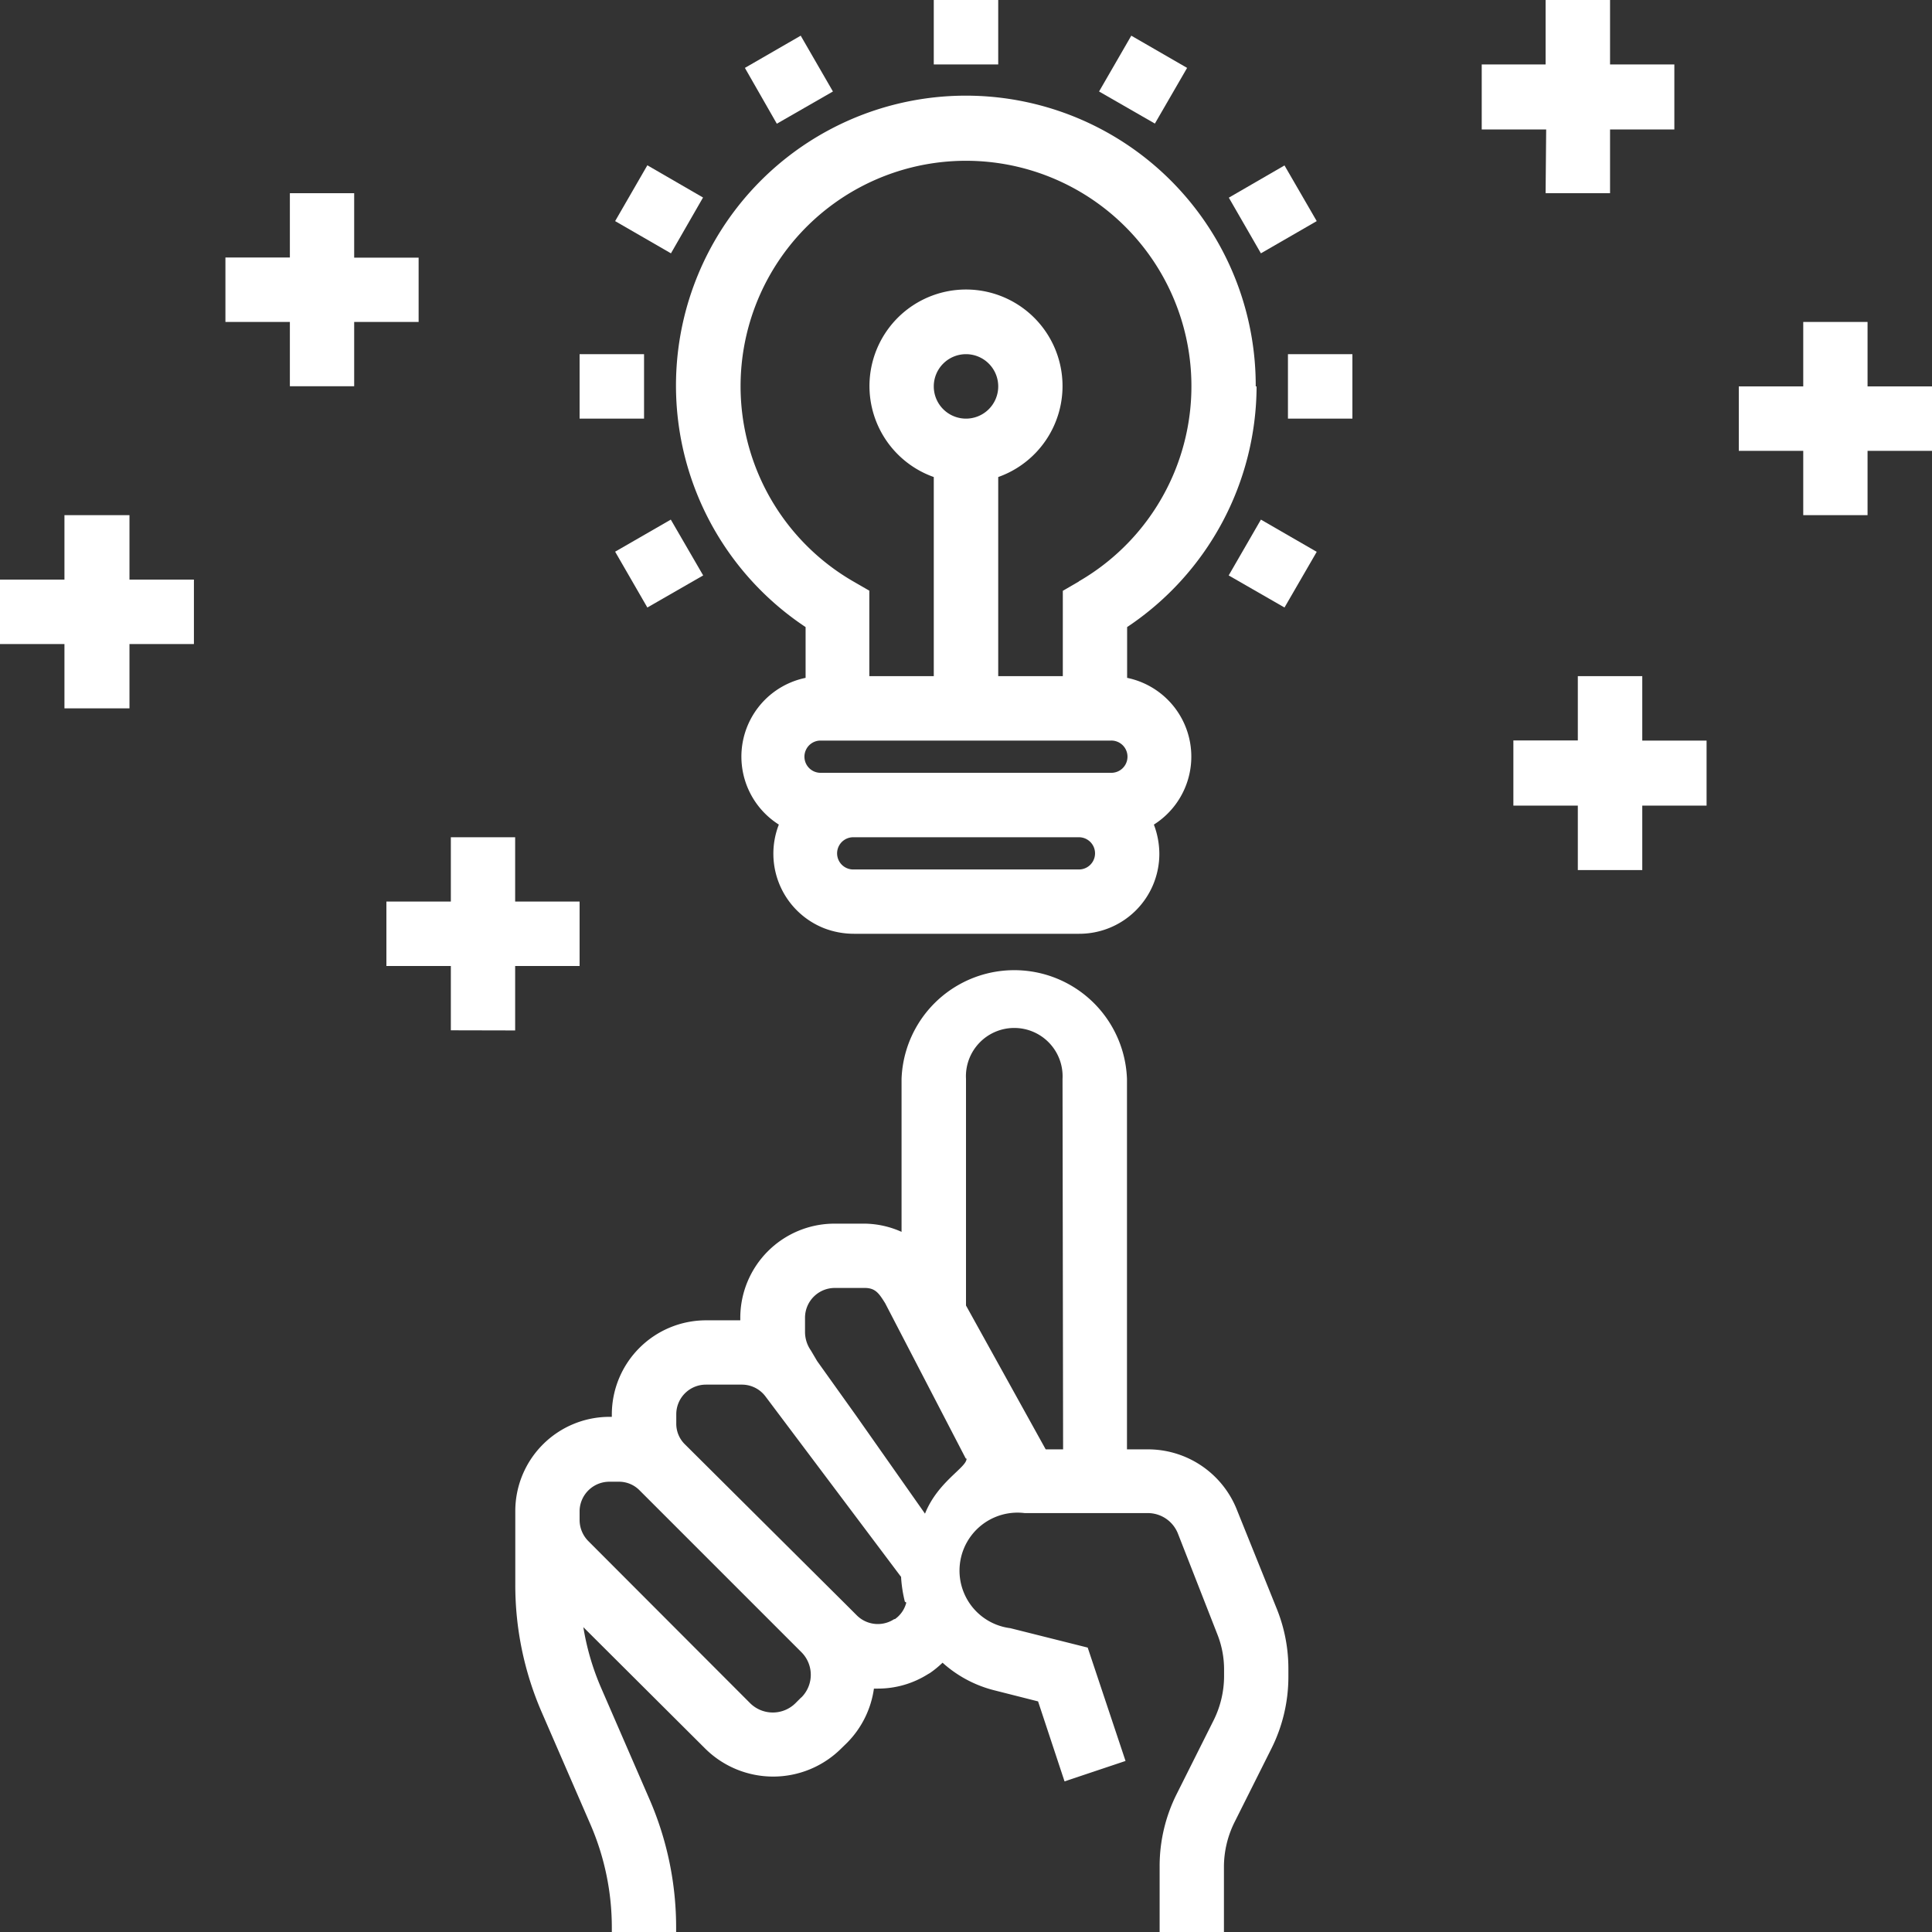
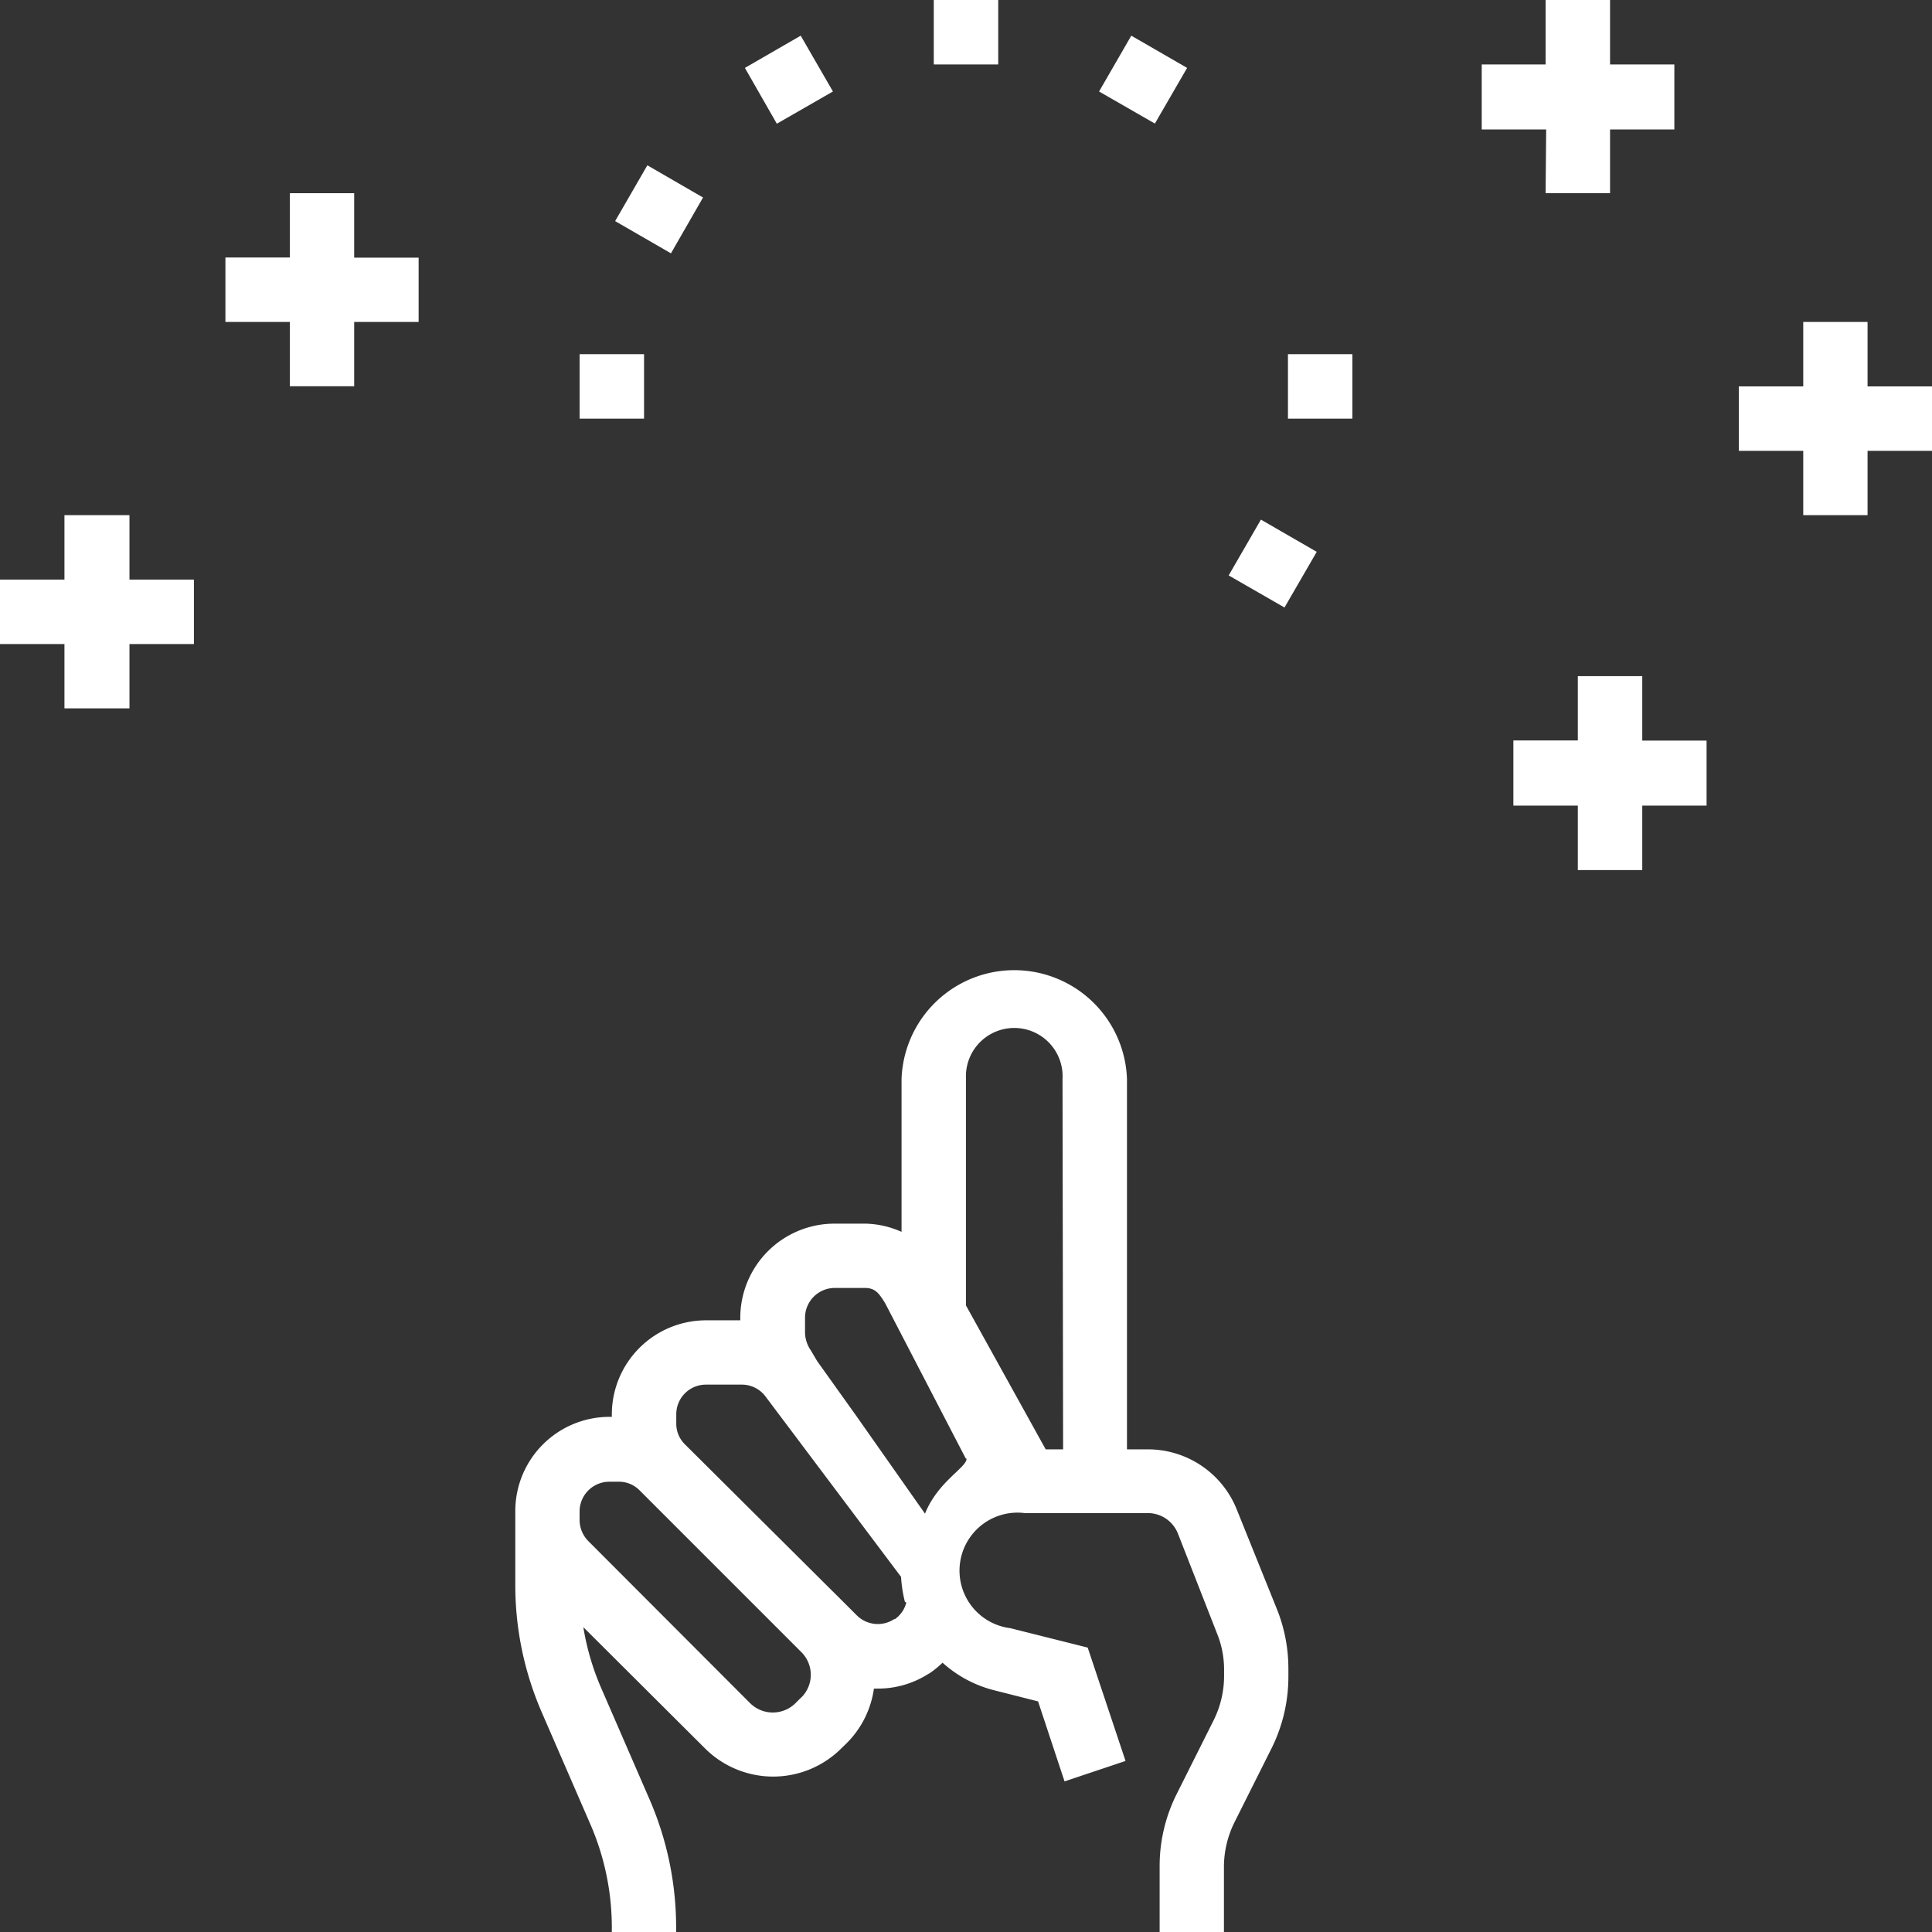
<svg xmlns="http://www.w3.org/2000/svg" id="Ebene_1" data-name="Ebene 1" viewBox="0 0 134.3 134.31">
  <rect x="0" y="0" width="134.3" height="134.31" fill="#333333" stroke="none" />
  <defs>
    <style>.cls-1{fill:#fff;}</style>
  </defs>
-   <path class="cls-1" d="M87.29,26.86A20.15,20.15,0,1,0,56,43.59v3.53a5.59,5.59,0,0,0-1.86,10.2,5.57,5.57,0,0,0,3.16,7.21,5.75,5.75,0,0,0,2.06.38H75a5.56,5.56,0,0,0,5.59-5.53,5.79,5.79,0,0,0-.38-2.06,5.59,5.59,0,0,0-1.86-10.2V43.59a20.18,20.18,0,0,0,9-16.73ZM75,60.44H59.31a1.12,1.12,0,0,1,0-2.24H75a1.12,1.12,0,0,1,0,2.24Zm2.23-6.72H57.08A1.12,1.12,0,0,1,57,51.48H77.22a1.12,1.12,0,0,1,.07,2.24ZM64.91,26.86a2.24,2.24,0,1,1,2.24,2.24A2.24,2.24,0,0,1,64.91,26.86ZM75,40.42l-1.12.65V47H69.39V33.16a6.71,6.71,0,1,0-4.48,0V47H60.43V41.06l-1.11-.64a15.67,15.67,0,1,1,15.66,0Z" transform="translate(0 0)" />
  <path class="cls-1" d="M86,105a6.65,6.65,0,0,0-6.25-4.25H78.34V75a7.84,7.84,0,0,0-15.67,0h0V85.63a6.44,6.44,0,0,0-2.53-.57H58a6.55,6.55,0,0,0-6.54,6.54v.18H49.07a6.55,6.55,0,0,0-6.54,6.53v.18h-.17A6.55,6.55,0,0,0,35.82,105v5.13a22.17,22.17,0,0,0,1.84,8.9l3.4,7.83A18,18,0,0,1,42.53,134v.3H47V134a22.34,22.34,0,0,0-1.84-8.9l-3.4-7.83a17.72,17.72,0,0,1-1.21-4.16L49,121.53a6.71,6.71,0,0,0,9.49,0l.39-.38a6.67,6.67,0,0,0,1.87-3.77l.27,0a6.5,6.5,0,0,0,3.48-1l.14-.08a6.89,6.89,0,0,0,.88-.72,8.45,8.45,0,0,0,3.64,1.93l3,.76L74,123.83l4.24-1.42-2.63-7.88-5.38-1.35a4,4,0,0,1,1-8h8.57a2.25,2.25,0,0,1,2.08,1.42l2.74,7a6.64,6.64,0,0,1,.47,2.46v.49a6.93,6.93,0,0,1-.71,3l-2.59,5.17a11.17,11.17,0,0,0-1.18,5v4.6h4.47v-4.6a7,7,0,0,1,.71-3l2.59-5.17a11.14,11.14,0,0,0,1.18-5V116a11.1,11.1,0,0,0-.78-4.1ZM55.69,118l-.39.39a2.24,2.24,0,0,1-3.16,0h0L40.89,107.12a2.09,2.09,0,0,1-.6-1.46V105A2.07,2.07,0,0,1,42.36,103H43a2,2,0,0,1,1.46.6l11.24,11.24a2.22,2.22,0,0,1,0,3.16h0ZM63,111.4a2,2,0,0,1-.79,1.15l-.05,0a2.07,2.07,0,0,1-2.6-.26l-.67-.67L47.61,100.4a2,2,0,0,1-.6-1.46v-.63a2.06,2.06,0,0,1,2.06-2.06h2.5a2.05,2.05,0,0,1,1.64.82l5.2,6.92,4.23,5.63s0,.06,0,.06h0l0,0a9.4,9.4,0,0,0,.26,1.66s0,0,0,0Zm4.19-10c0,.62-2,1.59-2.89,3.82h0l-4.8-6.83L56.8,94.61l-.43-.73a2.25,2.25,0,0,1-.41-1.3v-1A2.07,2.07,0,0,1,58,89.53h2.12c.75,0,1,.41,1.41,1.06l5.6,10.79Zm6.71-.65H72.69l-5.54-10V75a3.36,3.36,0,1,1,6.71,0Z" transform="translate(0 0)" />
  <rect class="cls-1" x="64.91" width="4.48" height="4.48" />
  <path class="cls-1" d="M55.66,2.48,57.9,6.36,54,8.6,51.78,4.72Z" transform="translate(0 0)" />
  <path class="cls-1" d="M45,11.49l3.87,2.24-2.23,3.88-3.88-2.24Z" transform="translate(0 0)" />
  <rect class="cls-1" x="40.29" y="24.62" width="4.48" height="4.48" />
-   <path class="cls-1" d="M45,42.23l-2.24-3.88,3.87-2.23L48.88,40Z" transform="translate(0 0)" />
  <path class="cls-1" d="M89.29,42.23,85.41,40l2.24-3.88,3.88,2.24Z" transform="translate(0 0)" />
  <rect class="cls-1" x="89.53" y="24.62" width="4.48" height="4.48" />
-   <path class="cls-1" d="M89.29,11.5l2.24,3.87-3.88,2.24-2.23-3.87Z" transform="translate(0 0)" />
  <path class="cls-1" d="M78.64,2.48l3.88,2.24L80.28,8.59,76.4,6.36Z" transform="translate(0 0)" />
  <path class="cls-1" d="M129.82,26.86V22.38h-4.47v4.48h-4.48v4.48h4.48v4.47h4.47V31.34h4.48V26.86Z" transform="translate(0 0)" />
  <path class="cls-1" d="M107.44,13.43h4.48V9h4.47V4.48h-4.47V0h-4.48V4.48H103V9h4.48Z" transform="translate(0 0)" />
  <path class="cls-1" d="M9,35.81H4.48v4.48H0v4.48H4.48v4.47H9V44.77h4.48V40.29H9Z" transform="translate(0 0)" />
  <path class="cls-1" d="M29.1,17.91H24.62V13.43H20.15V17.9H15.67v4.48h4.48v4.47h4.47V22.38H29.1Z" transform="translate(0 0)" />
-   <path class="cls-1" d="M35.81,71.63V67.15h4.48V62.67H35.81V58.2H31.34v4.47H26.86v4.48h4.48v4.47Z" transform="translate(0 0)" />
  <path class="cls-1" d="M114.16,47h-4.48v4.47H105.2V56h4.48v4.48h4.48V56h4.47V51.48h-4.47Z" transform="translate(0 0)" />
</svg>